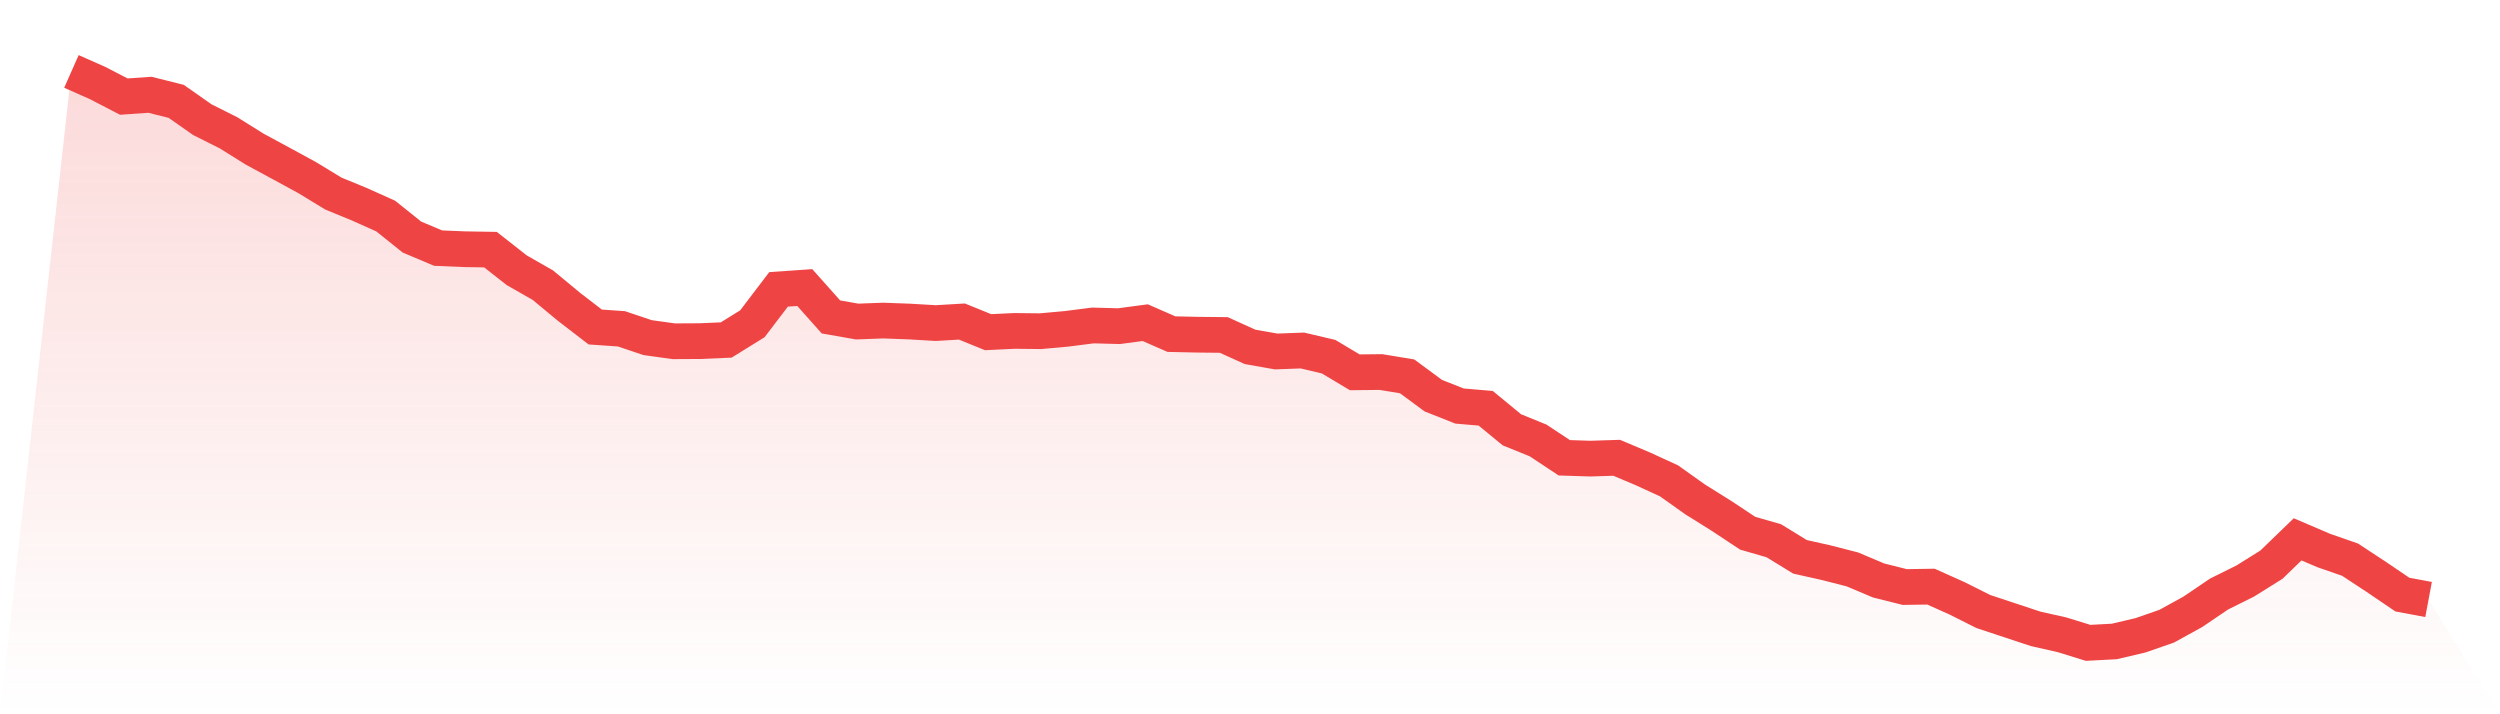
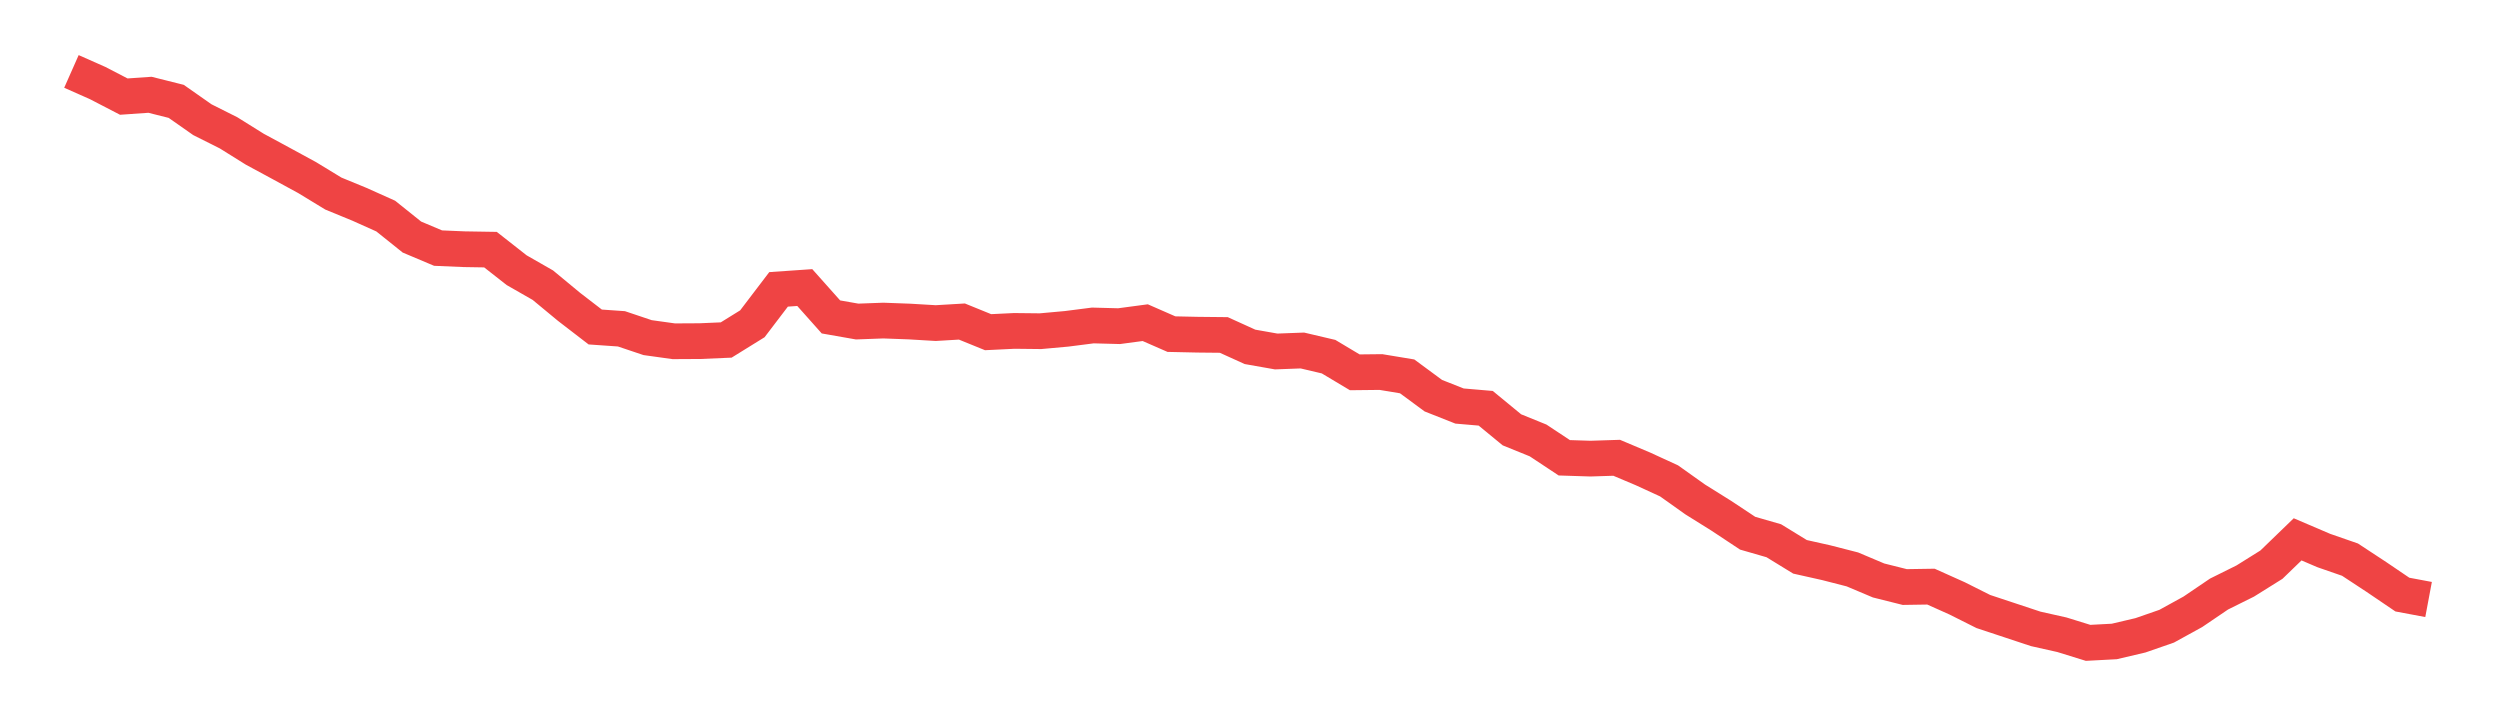
<svg xmlns="http://www.w3.org/2000/svg" viewBox="0 0 140 40">
  <defs>
    <linearGradient id="gradient" x1="0" x2="0" y1="0" y2="1">
      <stop offset="0%" stop-color="#ef4444" stop-opacity="0.2" />
      <stop offset="100%" stop-color="#ef4444" stop-opacity="0" />
    </linearGradient>
  </defs>
-   <path d="M4,4 L4,4 L5.467,4.65 L6.933,5.41 L8.4,5.308 L9.867,5.676 L11.333,6.703 L12.8,7.439 L14.267,8.355 L15.733,9.147 L17.2,9.946 L18.667,10.839 L20.133,11.442 L21.6,12.1 L23.067,13.275 L24.533,13.894 L26,13.956 L27.467,13.98 L28.933,15.131 L30.4,15.97 L31.867,17.184 L33.333,18.312 L34.8,18.414 L36.267,18.907 L37.733,19.111 L39.2,19.103 L40.667,19.04 L42.133,18.132 L43.6,16.205 L45.067,16.103 L46.533,17.748 L48,18.006 L49.467,17.952 L50.933,18.006 L52.4,18.093 L53.867,18.006 L55.333,18.602 L56.8,18.531 L58.267,18.547 L59.733,18.414 L61.2,18.226 L62.667,18.265 L64.133,18.069 L65.6,18.711 L67.067,18.743 L68.533,18.758 L70,19.424 L71.467,19.683 L72.933,19.628 L74.4,19.973 L75.867,20.85 L77.333,20.834 L78.8,21.077 L80.267,22.158 L81.733,22.738 L83.2,22.863 L84.667,24.07 L86.133,24.665 L87.6,25.636 L89.067,25.683 L90.533,25.636 L92,26.255 L93.467,26.929 L94.933,27.971 L96.4,28.887 L97.867,29.859 L99.333,30.282 L100.8,31.182 L102.267,31.511 L103.733,31.887 L105.2,32.506 L106.667,32.874 L108.133,32.851 L109.6,33.509 L111.067,34.245 L112.533,34.731 L114,35.217 L115.467,35.546 L116.933,36 L118.4,35.922 L119.867,35.577 L121.333,35.068 L122.8,34.261 L124.267,33.266 L125.733,32.538 L127.2,31.621 L128.667,30.203 L130.133,30.83 L131.6,31.339 L133.067,32.303 L134.533,33.297 L136,33.572 L140,40 L0,40 z" fill="url(#gradient)" />
  <path d="M4,4 L4,4 L5.467,4.65 L6.933,5.41 L8.4,5.308 L9.867,5.676 L11.333,6.703 L12.8,7.439 L14.267,8.355 L15.733,9.147 L17.2,9.946 L18.667,10.839 L20.133,11.442 L21.6,12.1 L23.067,13.275 L24.533,13.894 L26,13.956 L27.467,13.98 L28.933,15.131 L30.4,15.97 L31.867,17.184 L33.333,18.312 L34.8,18.414 L36.267,18.907 L37.733,19.111 L39.2,19.103 L40.667,19.04 L42.133,18.132 L43.6,16.205 L45.067,16.103 L46.533,17.748 L48,18.006 L49.467,17.952 L50.933,18.006 L52.4,18.093 L53.867,18.006 L55.333,18.602 L56.8,18.531 L58.267,18.547 L59.733,18.414 L61.2,18.226 L62.667,18.265 L64.133,18.069 L65.6,18.711 L67.067,18.743 L68.533,18.758 L70,19.424 L71.467,19.683 L72.933,19.628 L74.4,19.973 L75.867,20.85 L77.333,20.834 L78.8,21.077 L80.267,22.158 L81.733,22.738 L83.2,22.863 L84.667,24.07 L86.133,24.665 L87.6,25.636 L89.067,25.683 L90.533,25.636 L92,26.255 L93.467,26.929 L94.933,27.971 L96.4,28.887 L97.867,29.859 L99.333,30.282 L100.8,31.182 L102.267,31.511 L103.733,31.887 L105.2,32.506 L106.667,32.874 L108.133,32.851 L109.6,33.509 L111.067,34.245 L112.533,34.731 L114,35.217 L115.467,35.546 L116.933,36 L118.4,35.922 L119.867,35.577 L121.333,35.068 L122.8,34.261 L124.267,33.266 L125.733,32.538 L127.2,31.621 L128.667,30.203 L130.133,30.83 L131.6,31.339 L133.067,32.303 L134.533,33.297 L136,33.572" fill="none" stroke="#ef4444" stroke-width="2" />
</svg>